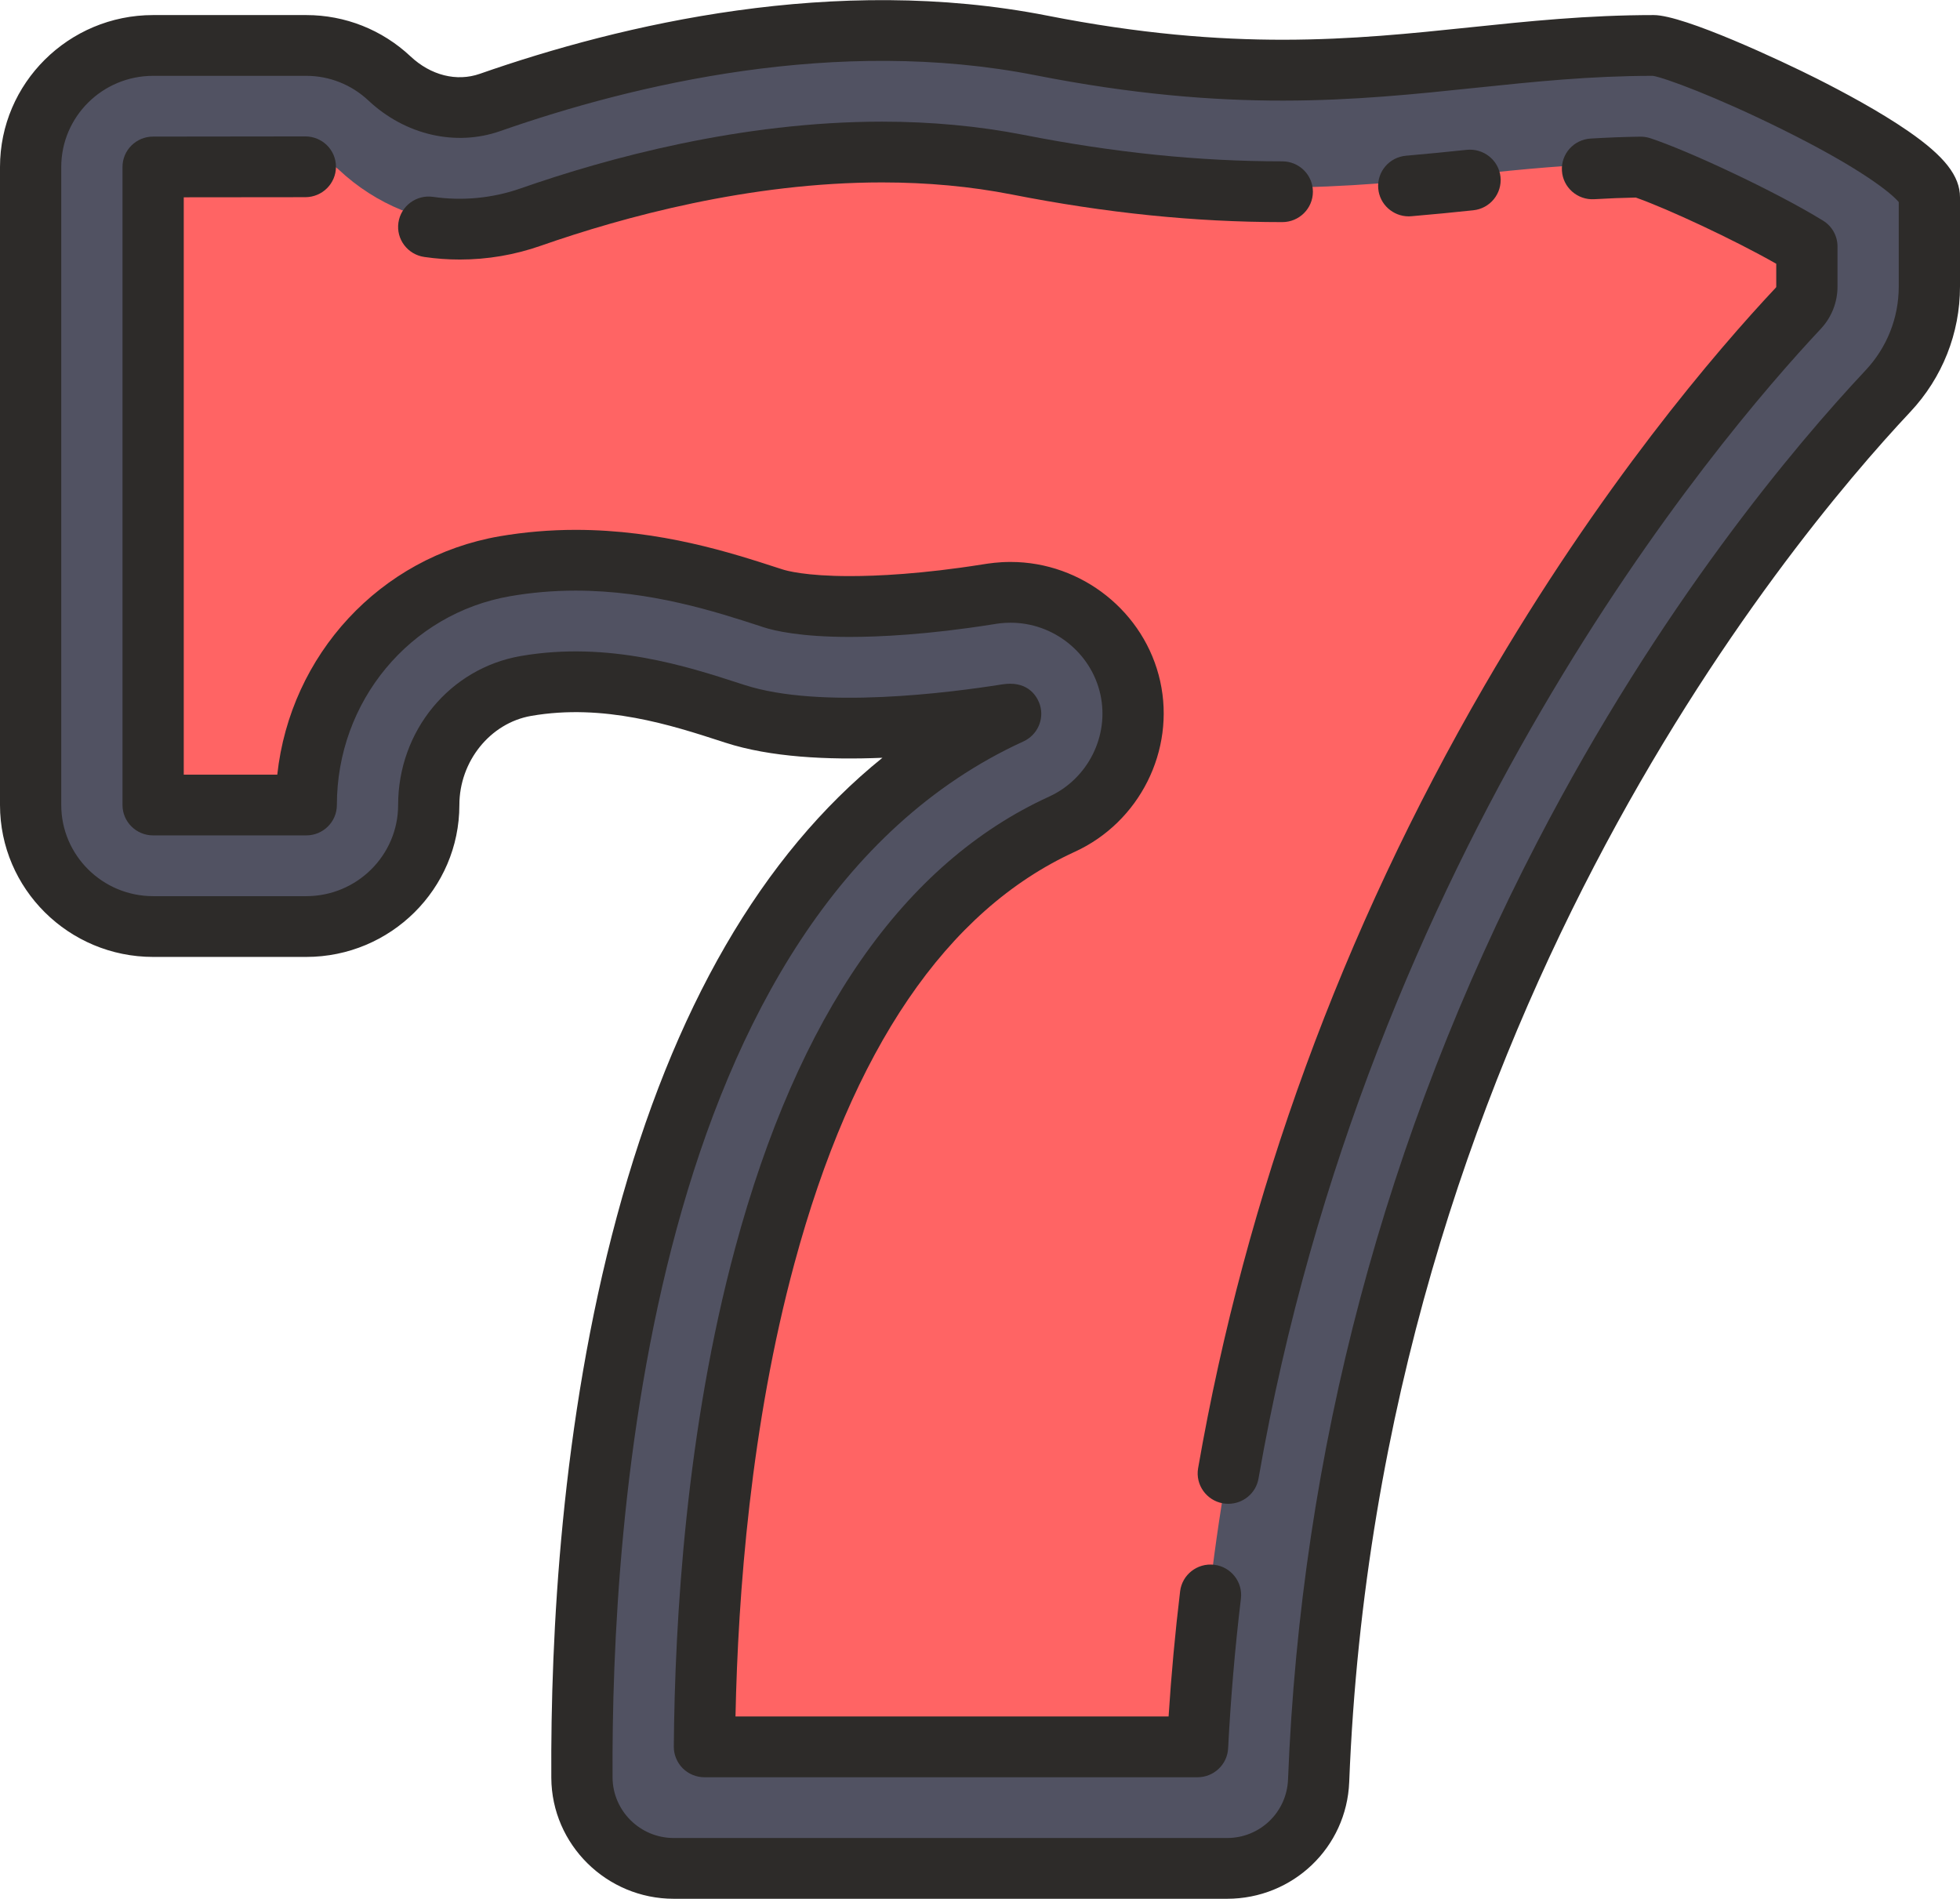
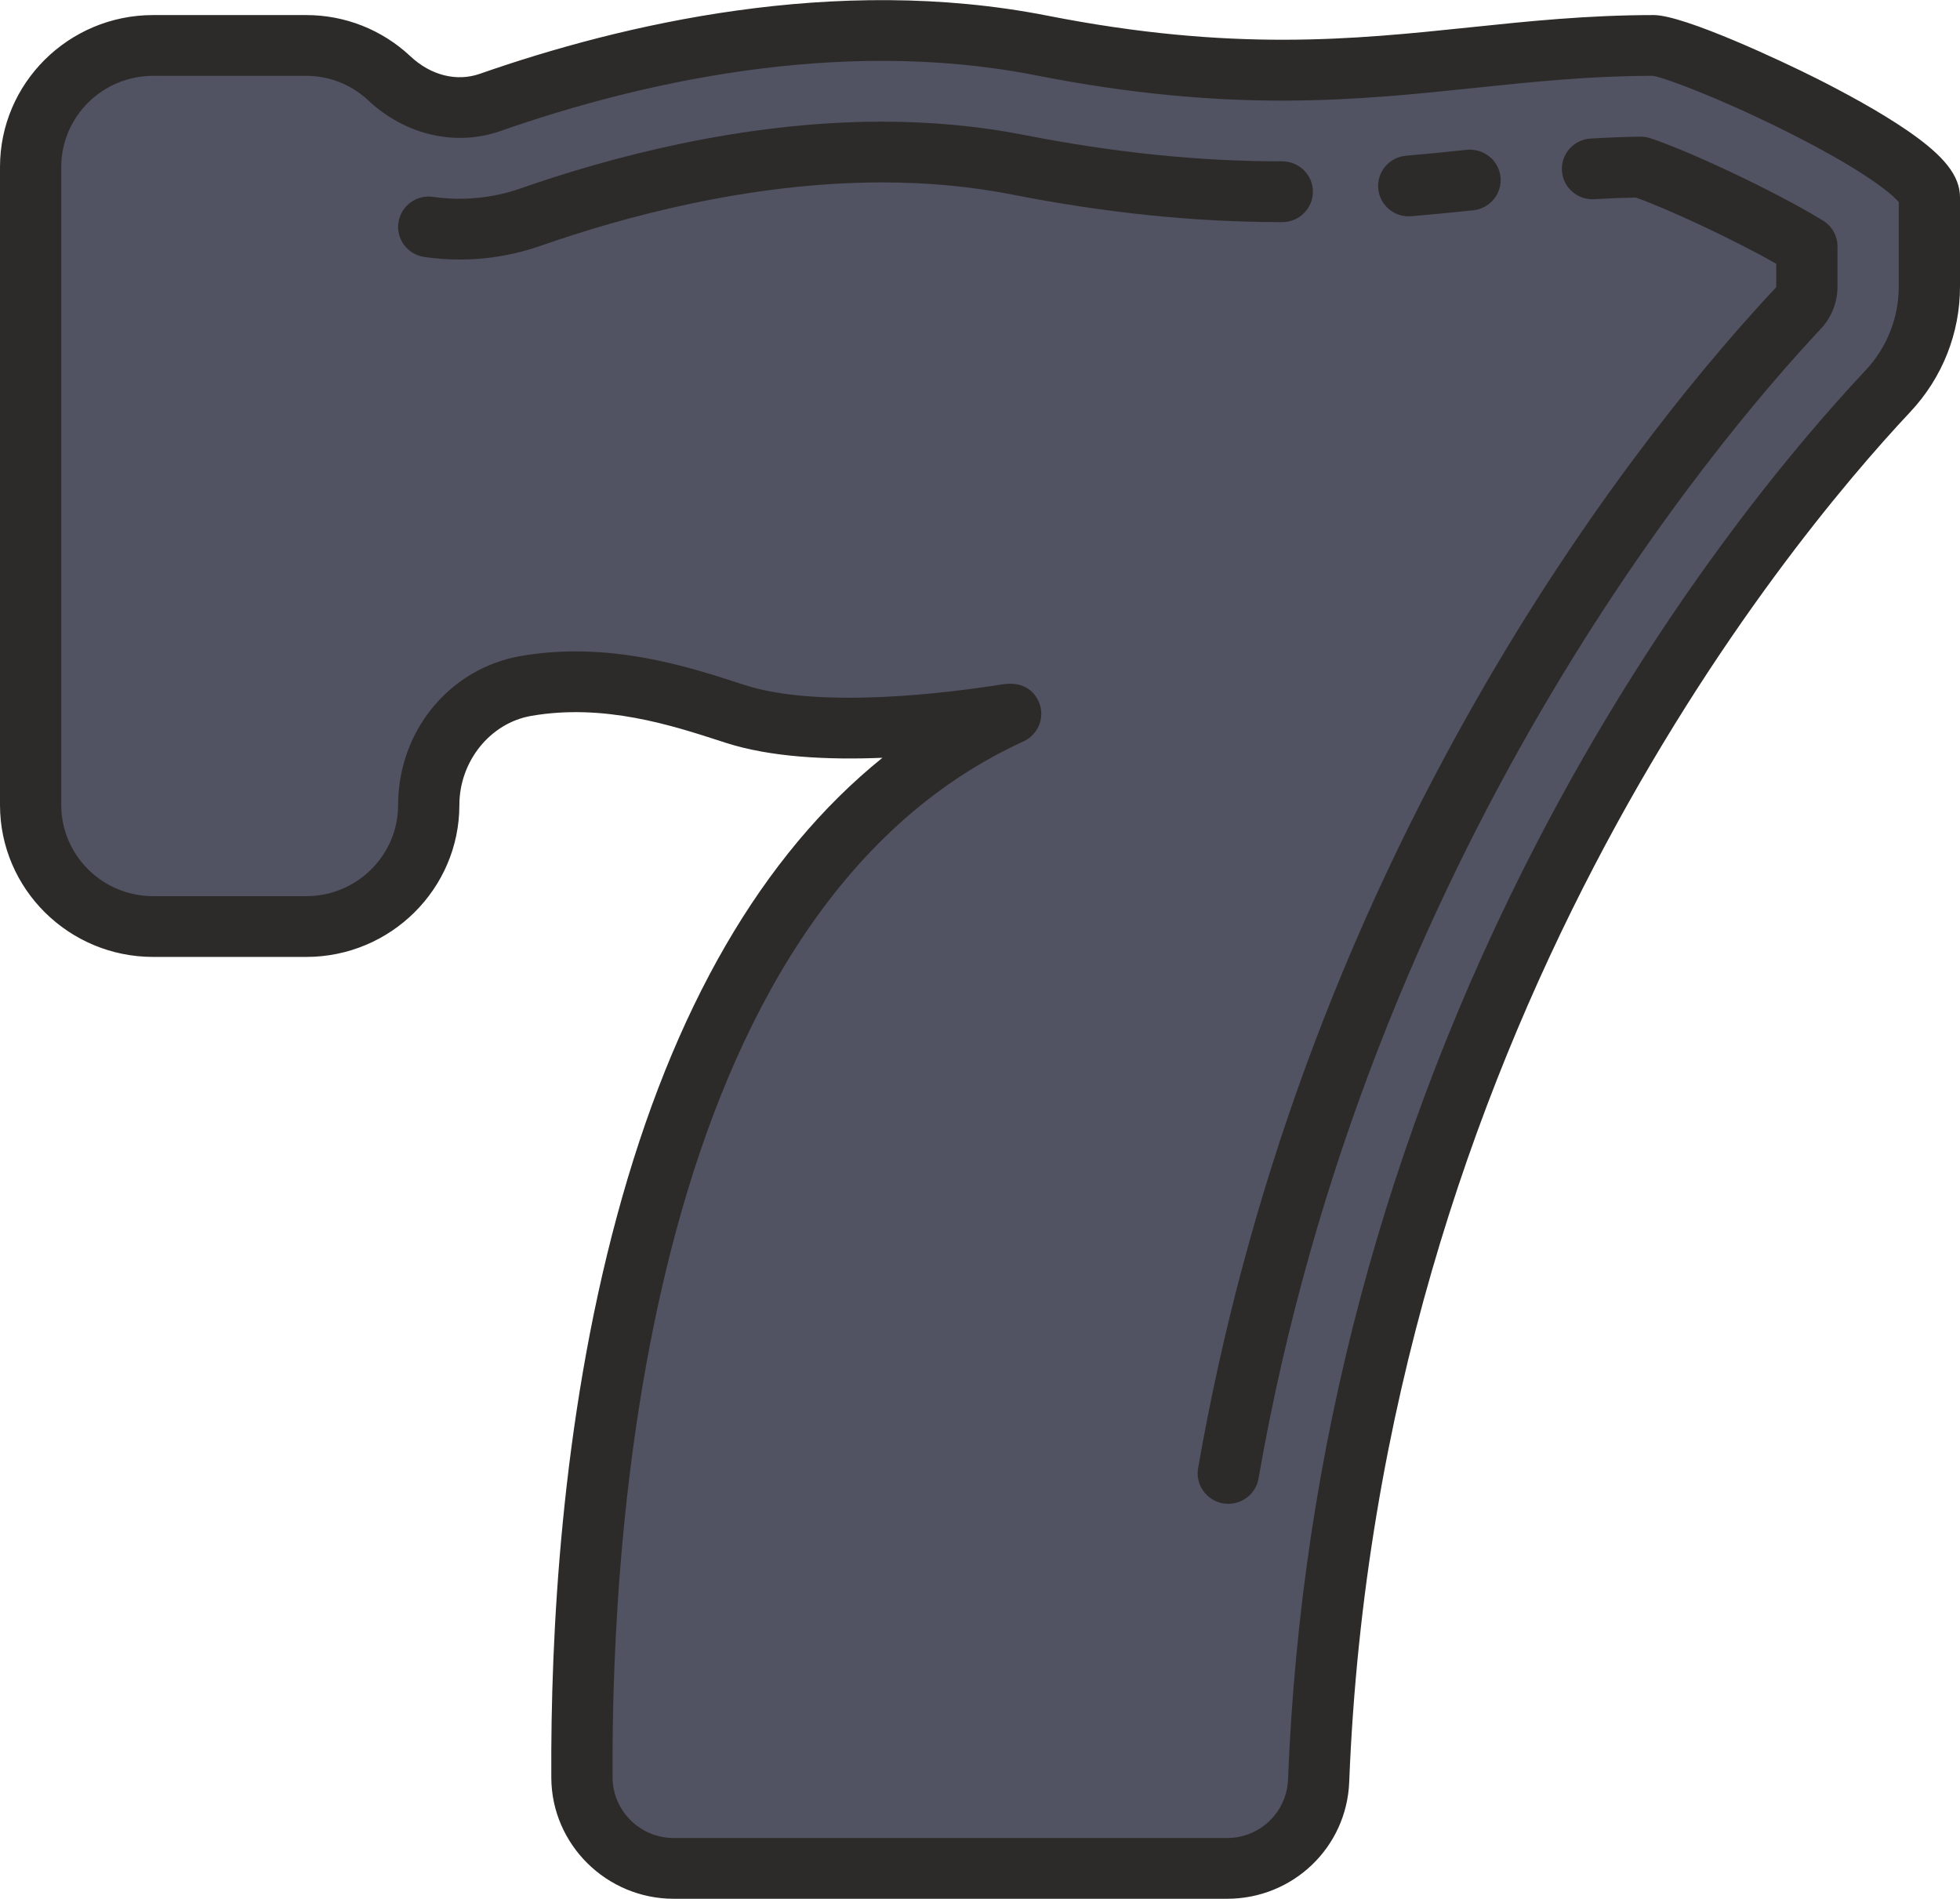
<svg xmlns="http://www.w3.org/2000/svg" width="32px" height="31px" viewBox="0 0 32 31" version="1.1">
  <title>slot-machine-3</title>
  <desc>Created with Sketch.</desc>
  <defs />
  <g id="Page-1" stroke="none" stroke-width="1" fill="none" fill-rule="evenodd">
    <g id="Desktop-HD-Copy-4" transform="translate(-834, -702)">
      <g id="slot-machine-3" transform="translate(834, 702)">
        <g id="Layer_1">
          <path d="M14.406,0.536 C11.958,0.536 9.664,1.133 8.021,1.708 C7.858,1.765 7.692,1.792 7.528,1.792 C7.11,1.792 6.703,1.616 6.383,1.317 C6.028,0.984 5.552,0.779 5.028,0.779 L2.534,0.779 C1.437,0.779 0.539,1.67 0.539,2.758 L0.539,13.148 C0.539,14.236 1.437,15.127 2.534,15.127 L5.028,15.127 C6.125,15.127 7.023,14.236 7.023,13.148 L7.023,13.148 C7.023,12.212 7.676,11.37 8.606,11.209 C8.88,11.162 9.151,11.141 9.414,11.141 C10.437,11.141 11.352,11.45 12.01,11.664 C12.544,11.837 13.217,11.895 13.878,11.895 C15.2,11.895 16.474,11.663 16.498,11.663 C16.499,11.663 16.499,11.663 16.499,11.664 C10.013,14.631 9.495,25.091 9.517,28.987 C9.522,29.805 10.189,30.464 11.013,30.464 L20.023,30.464 C20.826,30.464 21.483,29.833 21.514,29.037 C21.998,16.736 28.624,8.711 30.785,6.409 C31.22,5.946 31.461,5.339 31.461,4.706 L31.461,3.253 C31.461,2.573 27.471,0.779 26.972,0.779 C24.839,0.779 23.167,1.182 20.923,1.182 C19.8,1.182 18.535,1.081 16.997,0.779 C16.129,0.608 15.258,0.536 14.406,0.536 L14.406,0.536 Z" id="Shape" fill="#515262" />
-           <path d="M14.443,2.431 C15.22,2.431 15.969,2.501 16.671,2.639 C18.12,2.924 19.474,3.062 20.809,3.062 C22.001,3.062 23.02,2.956 24.004,2.853 C24.866,2.763 25.682,2.678 26.571,2.669 C27.168,2.85 28.826,3.629 29.542,4.107 L29.542,4.955 C29.542,5.181 29.456,5.397 29.301,5.562 C27.209,7.791 20.078,15.972 19.551,28.518 L11.625,28.522 C11.617,25.413 12.005,15.908 17.5,13.394 C18.166,13.089 18.611,11.94 18.453,11.228 C18.296,10.517 17.671,9.86 16.938,9.86 C16.81,9.86 16.338,9.722 16.25,9.736 C15.224,9.899 14.712,9.922 14.25,9.922 C13.485,9.922 13.172,9.916 13,9.86 L12.555,9.747 C11.862,9.521 11.153,9.24 9.938,9.24 C9.578,9.24 8.843,9.243 8.5,9.302 C6.854,9.587 5.375,10.271 5.375,11.968 C5.375,12.176 5.49,13.208 5.281,13.208 L2.844,13.208 C2.635,13.208 2.458,12.982 2.458,12.774 L2.458,3.052 C2.458,2.844 2.635,2.668 2.844,2.668 L5.281,2.668 C5.398,2.668 5.482,2.724 5.531,2.77 C6.142,3.342 6.92,3.658 7.723,3.658 C8.065,3.658 8.401,3.6 8.724,3.487 C10.101,3.005 12.211,2.431 14.443,2.431 L14.443,2.431" id="Shape" fill="#FF6464" />
          <g id="Group" fill="#2D2B29">
            <path d="M31.153,2.14 C30.684,1.816 30.084,1.496 29.664,1.284 C29.09,0.995 27.493,0.246 27,0.246 C25.918,0.246 24.94,0.348 23.994,0.447 C22.092,0.645 20.126,0.851 17.097,0.255 C13.632,-0.426 10.147,0.396 7.834,1.205 C7.456,1.337 7.033,1.231 6.702,0.92 C6.238,0.485 5.634,0.246 5,0.246 L2.5,0.246 C1.121,0.246 0,1.358 0,2.726 L0,13.142 C0,14.509 1.121,15.622 2.5,15.622 L5,15.622 C6.378,15.622 7.5,14.509 7.5,13.142 C7.5,12.428 8.004,11.803 8.673,11.687 C9.862,11.481 10.969,11.841 11.777,12.103 L11.845,12.125 C12.575,12.362 13.514,12.408 14.407,12.371 C12.441,13.958 10.986,16.467 10.071,19.86 C9.162,23.226 8.988,26.701 9.001,29.024 C9.007,30.113 9.904,30.998 11,30.998 L20.033,30.998 C21.11,30.998 21.986,30.16 22.028,29.091 C22.508,16.88 29.161,8.884 31.188,6.725 C31.712,6.167 32,5.44 32,4.679 L32,3.222 C32,2.873 31.747,2.55 31.153,2.14 Z M31,4.679 C31,5.189 30.807,5.675 30.456,6.048 C29.317,7.262 27.105,9.876 25.1,13.742 C22.609,18.546 21.239,23.697 21.029,29.052 C21.007,29.587 20.57,30.006 20.033,30.006 L11,30.006 C10.452,30.006 10.004,29.563 10.001,29.018 C9.977,24.867 10.583,14.907 16.709,12.104 C16.936,12 17.051,11.746 16.979,11.509 C16.952,11.422 16.842,11.162 16.491,11.162 C16.45,11.162 16.407,11.166 16.36,11.173 C15.506,11.309 13.387,11.582 12.155,11.182 L12.089,11.161 C11.231,10.882 9.935,10.461 8.501,10.71 C7.341,10.911 6.5,11.934 6.5,13.142 C6.5,13.962 5.827,14.63 5,14.63 L2.5,14.63 C1.673,14.63 1,13.962 1,13.142 L1,2.726 C1,1.905 1.673,1.238 2.5,1.238 L5,1.238 C5.377,1.238 5.738,1.381 6.015,1.641 C6.615,2.204 7.44,2.395 8.167,2.14 C10.362,1.372 13.659,0.591 16.903,1.228 C20.08,1.853 22.123,1.64 24.098,1.433 C25.056,1.333 25.962,1.239 26.985,1.238 C27.17,1.266 28.013,1.575 29.093,2.11 C30.391,2.752 30.884,3.158 31,3.299 L31,4.679 Z" id="Shape" />
            <path d="M6.928,4.195 C7.119,4.223 7.314,4.237 7.507,4.237 C7.959,4.237 8.405,4.161 8.832,4.011 C10.179,3.54 12.239,2.978 14.402,2.978 C15.141,2.978 15.851,3.044 16.514,3.174 C18.059,3.478 19.505,3.626 20.935,3.626 C21.211,3.626 21.435,3.404 21.435,3.13 C21.435,2.856 21.211,2.634 20.935,2.634 C19.571,2.634 18.189,2.492 16.708,2.201 C15.982,2.059 15.206,1.986 14.402,1.986 C12.098,1.986 9.92,2.579 8.499,3.076 C8.042,3.236 7.55,3.283 7.072,3.214 C6.798,3.174 6.545,3.362 6.505,3.633 C6.465,3.904 6.655,4.156 6.928,4.195 Z" id="Shape" />
            <path d="M22.999,3.532 C23.014,3.532 23.028,3.531 23.043,3.53 C23.399,3.5 23.738,3.466 24.052,3.433 C24.327,3.405 24.526,3.161 24.498,2.888 C24.469,2.616 24.223,2.418 23.948,2.446 C23.639,2.478 23.305,2.512 22.957,2.542 C22.682,2.565 22.478,2.805 22.502,3.078 C22.524,3.337 22.743,3.532 22.999,3.532 Z" id="Shape" />
            <path d="M29.764,3.602 C28.975,3.117 27.554,2.457 26.943,2.256 C26.89,2.239 26.835,2.231 26.779,2.231 C26.518,2.235 26.253,2.245 25.97,2.262 C25.694,2.278 25.484,2.513 25.501,2.787 C25.517,3.06 25.755,3.269 26.03,3.252 C26.267,3.238 26.489,3.229 26.707,3.225 C27.229,3.41 28.299,3.907 29,4.306 L29,4.679 C29,4.686 28.998,4.691 28.993,4.696 C28.028,5.724 26.127,7.935 24.236,11.195 C21.912,15.203 20.339,19.5 19.561,23.969 C19.514,24.239 19.697,24.496 19.969,24.543 C19.997,24.547 20.026,24.55 20.054,24.55 C20.293,24.55 20.505,24.38 20.547,24.138 C22.33,13.898 28.022,7.186 29.724,5.372 C29.902,5.183 30,4.937 30,4.679 L30,4.023 C30,3.852 29.911,3.692 29.764,3.602 Z" id="Shape" />
-             <path d="M19.822,25.545 C19.547,25.513 19.299,25.708 19.267,25.98 C19.186,26.654 19.123,27.339 19.079,28.022 L12.008,28.022 C12.049,26.021 12.258,23.26 12.969,20.63 C13.915,17.125 15.455,14.863 17.547,13.906 C18.605,13.422 19.192,12.251 18.942,11.122 C18.692,9.993 17.665,9.174 16.5,9.174 C16.298,9.174 16.151,9.197 16.043,9.214 C15.049,9.372 14.314,9.405 13.872,9.405 C13.149,9.405 12.833,9.315 12.777,9.296 L12.711,9.275 C11.945,9.026 10.788,8.65 9.397,8.65 C8.977,8.65 8.559,8.686 8.156,8.755 C6.201,9.094 4.74,10.692 4.527,12.646 L3,12.646 L3,3.221 L4.986,3.219 C5.262,3.218 5.485,2.996 5.485,2.722 C5.485,2.448 5.261,2.227 4.985,2.227 L4.984,2.227 L2.499,2.23 C2.223,2.23 2,2.452 2,2.726 L2,13.142 C2,13.416 2.224,13.638 2.5,13.638 L5,13.638 C5.276,13.638 5.5,13.416 5.5,13.142 C5.5,11.451 6.69,10.017 8.329,9.733 C8.675,9.673 9.034,9.642 9.397,9.642 C10.628,9.642 11.694,9.989 12.4,10.218 L12.466,10.24 C12.648,10.299 13.073,10.398 13.872,10.398 C14.35,10.398 15.142,10.362 16.202,10.194 C16.292,10.179 16.378,10.166 16.5,10.166 C17.199,10.166 17.815,10.657 17.965,11.335 C18.115,12.012 17.763,12.715 17.128,13.005 C14.753,14.091 13.029,16.57 12.003,20.373 C11.204,23.332 11.017,26.433 11.001,28.514 C11,28.646 11.053,28.773 11.146,28.867 C11.24,28.961 11.368,29.014 11.501,29.014 L19.551,29.014 C19.817,29.014 20.037,28.807 20.051,28.543 C20.093,27.728 20.163,26.905 20.26,26.096 C20.292,25.824 20.096,25.577 19.822,25.545 Z" id="Shape" />
          </g>
        </g>
      </g>
    </g>
  </g>
</svg>